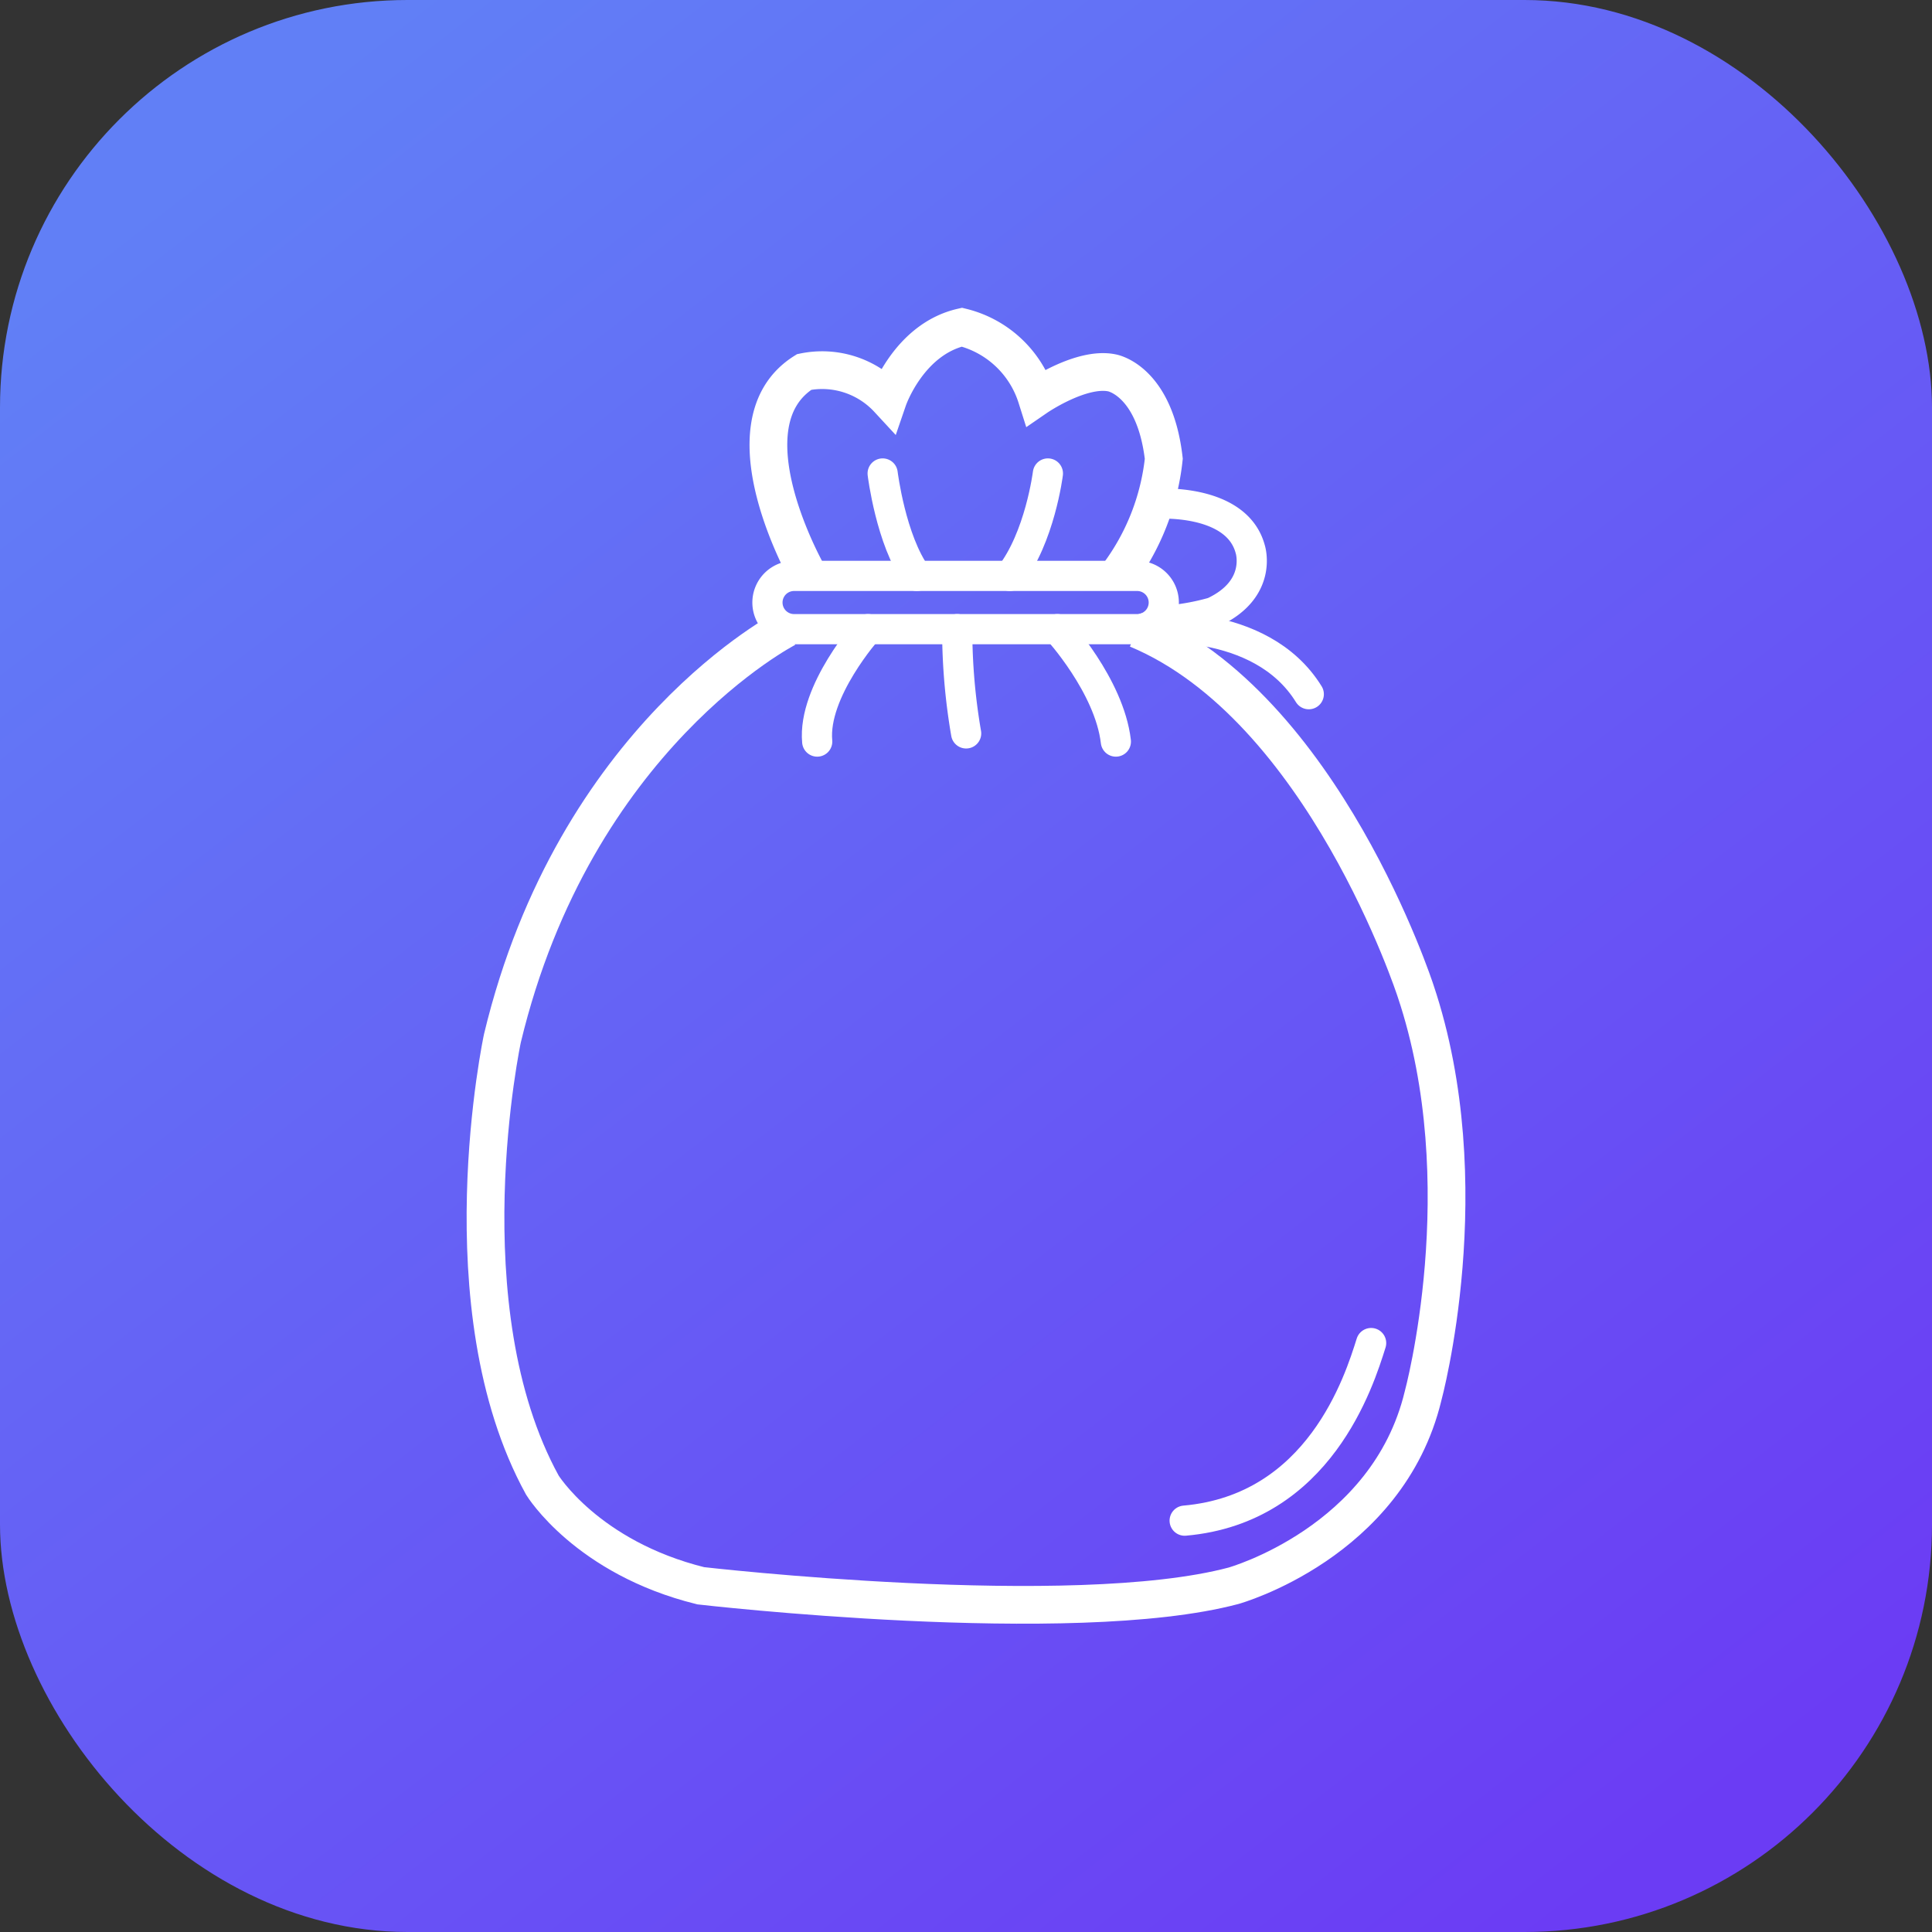
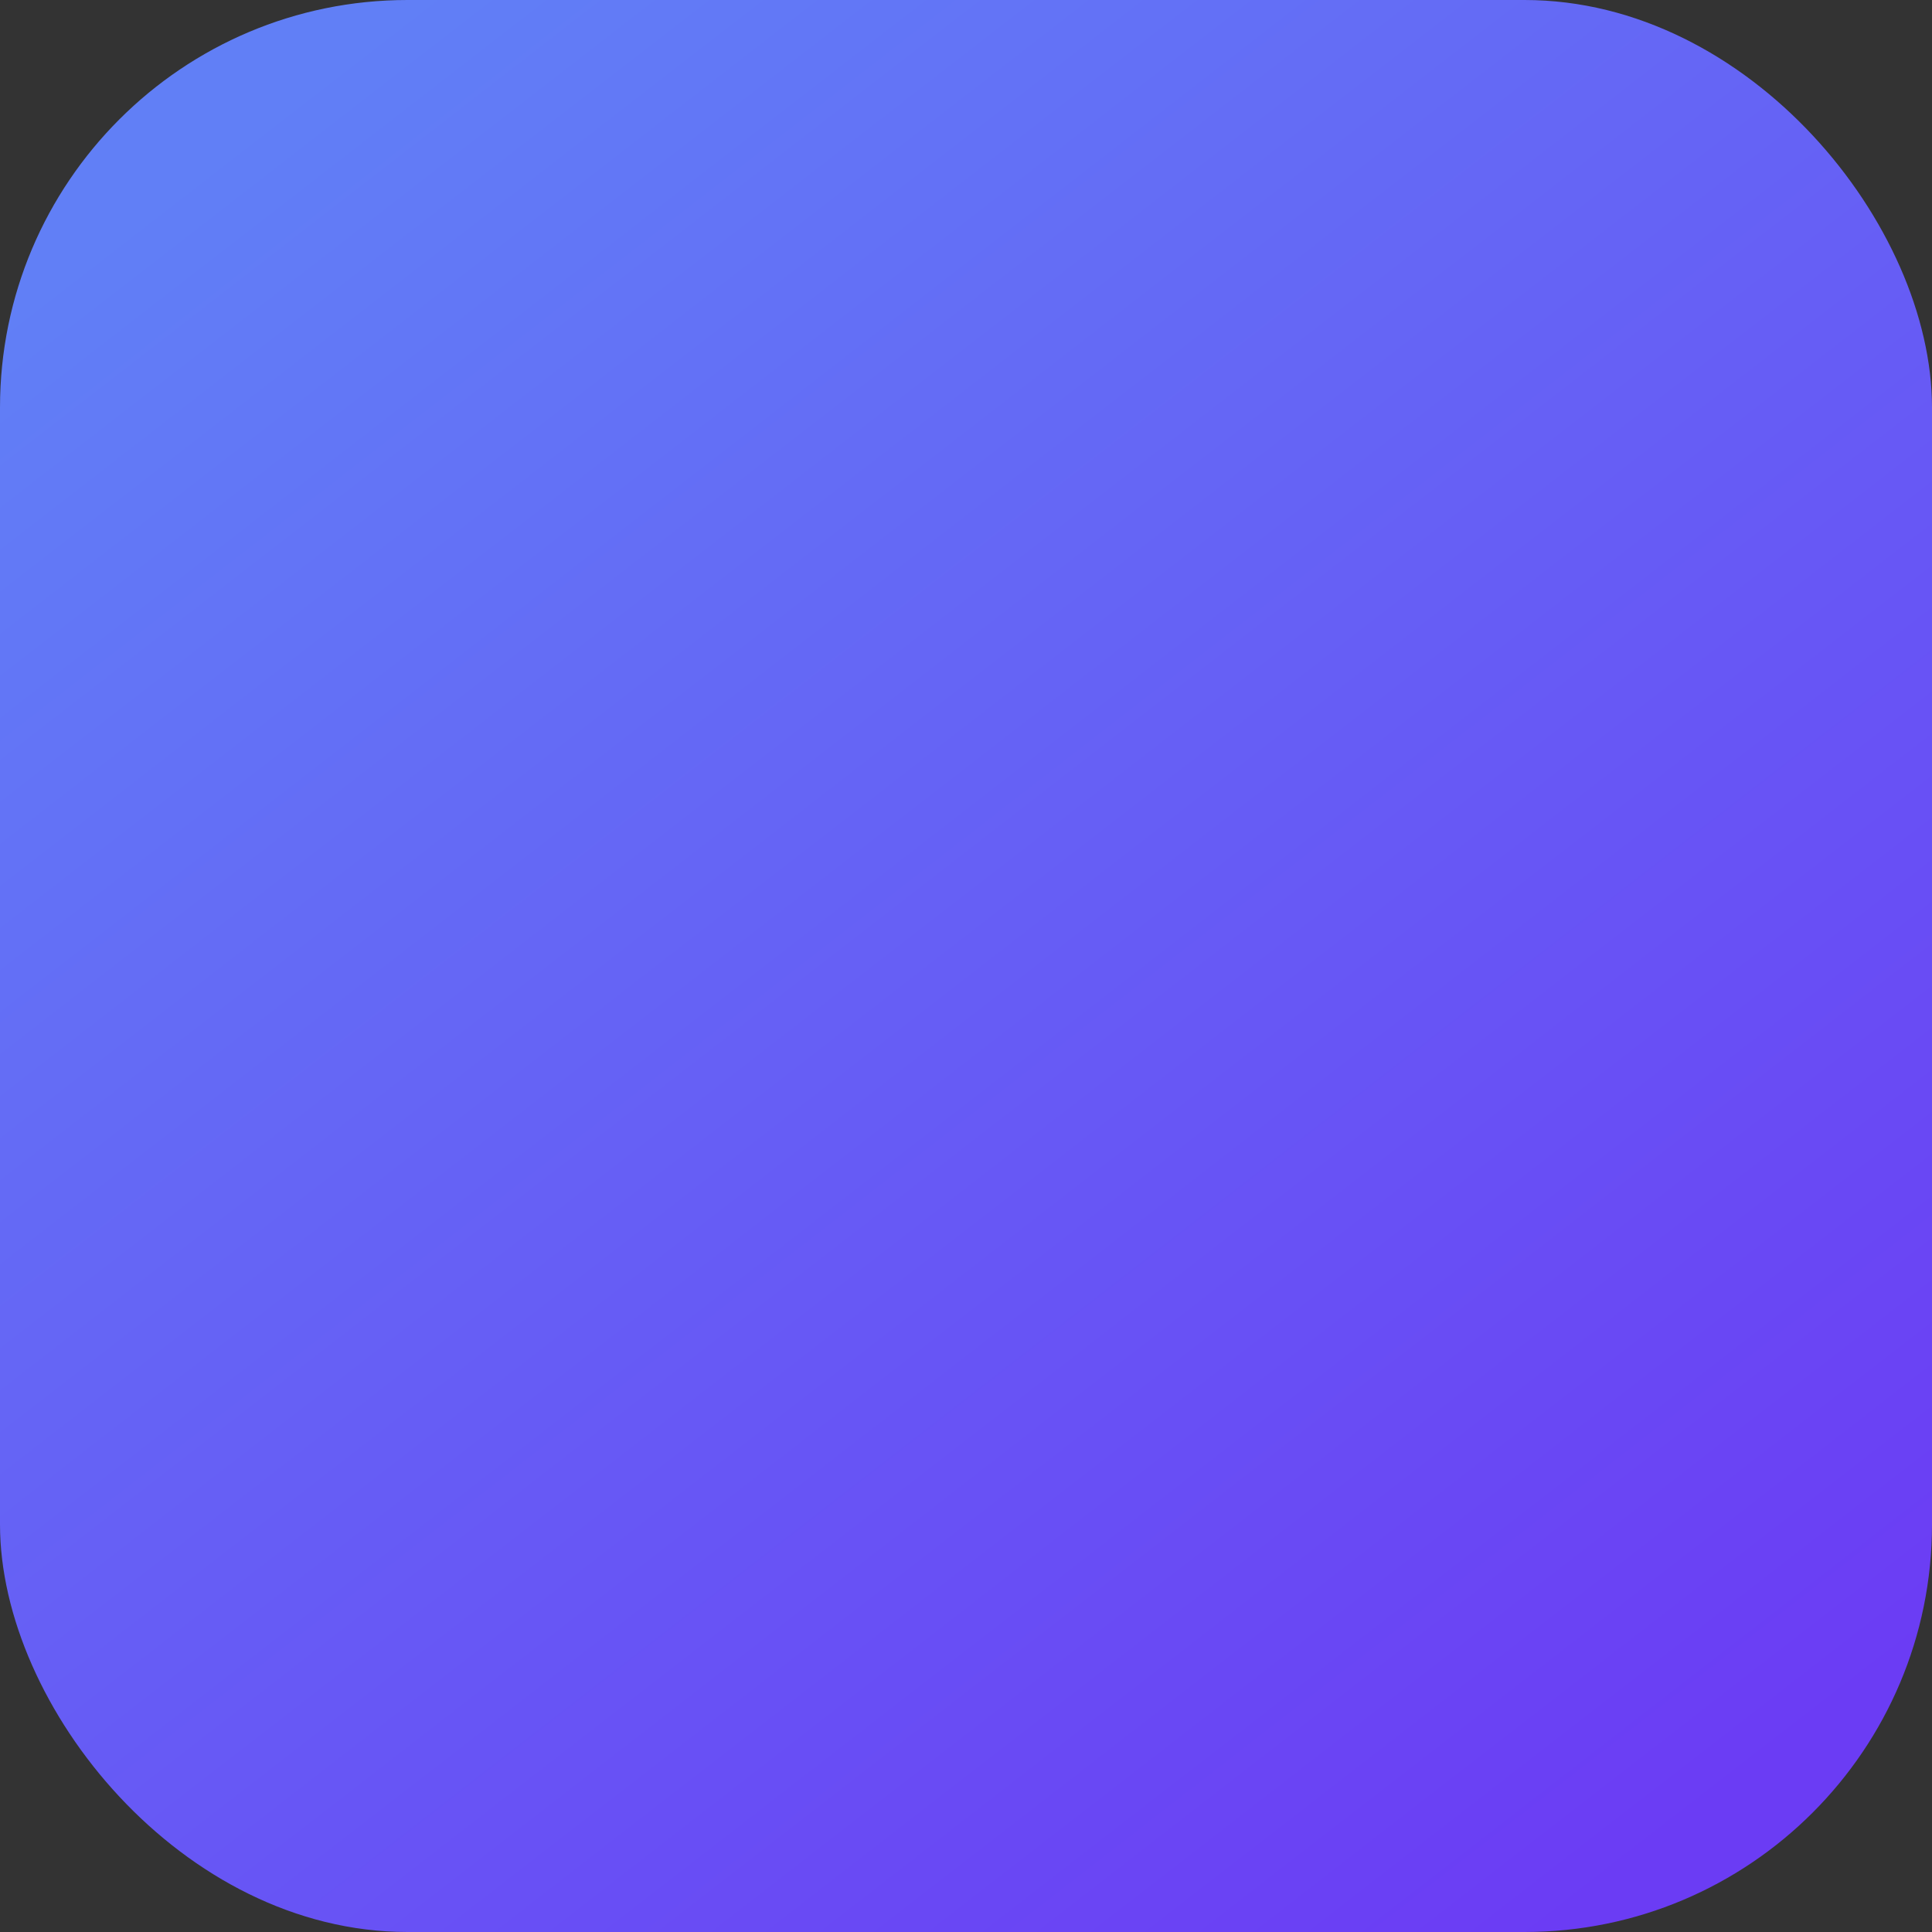
<svg xmlns="http://www.w3.org/2000/svg" width="128" height="128" viewBox="0 0 128 128">
  <rect x="0" y="0" width="128" height="128" fill="#333333" stroke="none" />
  <defs>
    <linearGradient id="linear-gradient" x1="0.152" y1="0.053" x2="0.852" y2="0.956" gradientUnits="objectBoundingBox">
      <stop offset="0" stop-color="#617ff6" />
      <stop offset="1" stop-color="#6b3cf4" />
    </linearGradient>
    <clipPath id="clip-path">
-       <rect id="Rectangle_5711" data-name="Rectangle 5711" width="88" height="88" transform="translate(526 882)" fill="#1a6912" />
-     </clipPath>
+       </clipPath>
  </defs>
  <g id="Loaner" transform="translate(-506 -862)">
    <rect id="Rectangle_5683" data-name="Rectangle 5683" width="128" height="128" rx="27" transform="translate(506 862)" fill="url(#linear-gradient)" />
    <g id="Mask_Group_142" data-name="Mask Group 142" clip-path="url(#clip-path)">
      <g id="Group_29653" data-name="Group 29653" transform="translate(-447.987 -135.568)">
        <path id="Path_5329" data-name="Path 5329" d="M91.917,34.186s.543,4.433,2.262,6.786" transform="translate(920.548 994.751)" fill="none" stroke="#fff" stroke-linecap="round" stroke-width="2" />
        <path id="Path_5330" data-name="Path 5330" d="M123.712,34.186s-.531,4.252-2.521,6.786" transform="translate(899.701 994.751)" fill="none" stroke="#fff" stroke-linecap="round" stroke-width="2" />
        <path id="Path_5331" data-name="Path 5331" d="M89.893,61.289H67.164a1.764,1.764,0,0,1,0-3.529H89.893a1.764,1.764,0,0,1,0,3.529Z" transform="translate(939.433 977.963)" fill="none" stroke="#fff" stroke-width="2" />
-         <path id="Path_5332" data-name="Path 5332" d="M68.282,16.99s-5.8-10.048-.3-13.511a5.96,5.96,0,0,1,5.565,1.793s1.36-3.958,4.885-4.761a6.927,6.927,0,0,1,4.947,4.638s2.968-2.041,5.008-1.608c0,0,2.822.495,3.421,5.689a15.645,15.645,0,0,1-3.063,7.76" transform="translate(939.283 1018.733)" fill="none" stroke="#fff" stroke-width="2.5" />
-         <path id="Path_5333" data-name="Path 5333" d="M154.882,41.112s5.308-.378,6.209,3.021c0,0,.849,2.633-2.449,4.168a16.067,16.067,0,0,1-3.792.6" transform="translate(875.73 989.828)" fill="none" stroke="#fff" stroke-width="2" />
-         <path id="Path_5334" data-name="Path 5334" d="M152.216,69.652s7.652-.833,10.875,4.379" transform="translate(877.606 969.529)" fill="none" stroke="#fff" stroke-linecap="round" stroke-width="2" />
        <path id="Path_5335" data-name="Path 5335" d="M132.137,70.019s3.441,3.737,3.874,7.448" transform="translate(891.905 969.232)" fill="none" stroke="#fff" stroke-linecap="round" stroke-width="2" />
        <path id="Path_5336" data-name="Path 5336" d="M109.077,70.019a40.481,40.481,0,0,0,.591,6.906" transform="translate(908.328 969.232)" fill="none" stroke="#fff" stroke-linecap="round" stroke-width="2" />
        <path id="Path_5337" data-name="Path 5337" d="M80.172,70.019s-3.674,4.108-3.365,7.448" transform="translate(931.322 969.232)" fill="none" stroke="#fff" stroke-linecap="round" stroke-width="2" />
        <path id="Path_5338" data-name="Path 5338" d="M20.448,69.773S6.426,76.942,1.622,96.944c0,0-3.824,17.844,2.647,29.61,0,0,2.941,4.8,10.491,6.667,0,0,24.61,2.843,35.3,0,0,0,10.2-2.843,12.55-12.55,0,0,3.824-14.021-.49-26.865,0,0-6.089-18.8-18.443-23.962" transform="translate(985.652 969.408)" fill="none" stroke="#fff" stroke-width="2.5" />
        <path id="Path_5339" data-name="Path 5339" d="M173.783,234.336c-.787,2.511-3.432,10.981-12.354,11.766" transform="translate(871.045 852.213)" fill="none" stroke="#fff" stroke-linecap="round" stroke-width="2" />
      </g>
    </g>
  </g>
</svg>